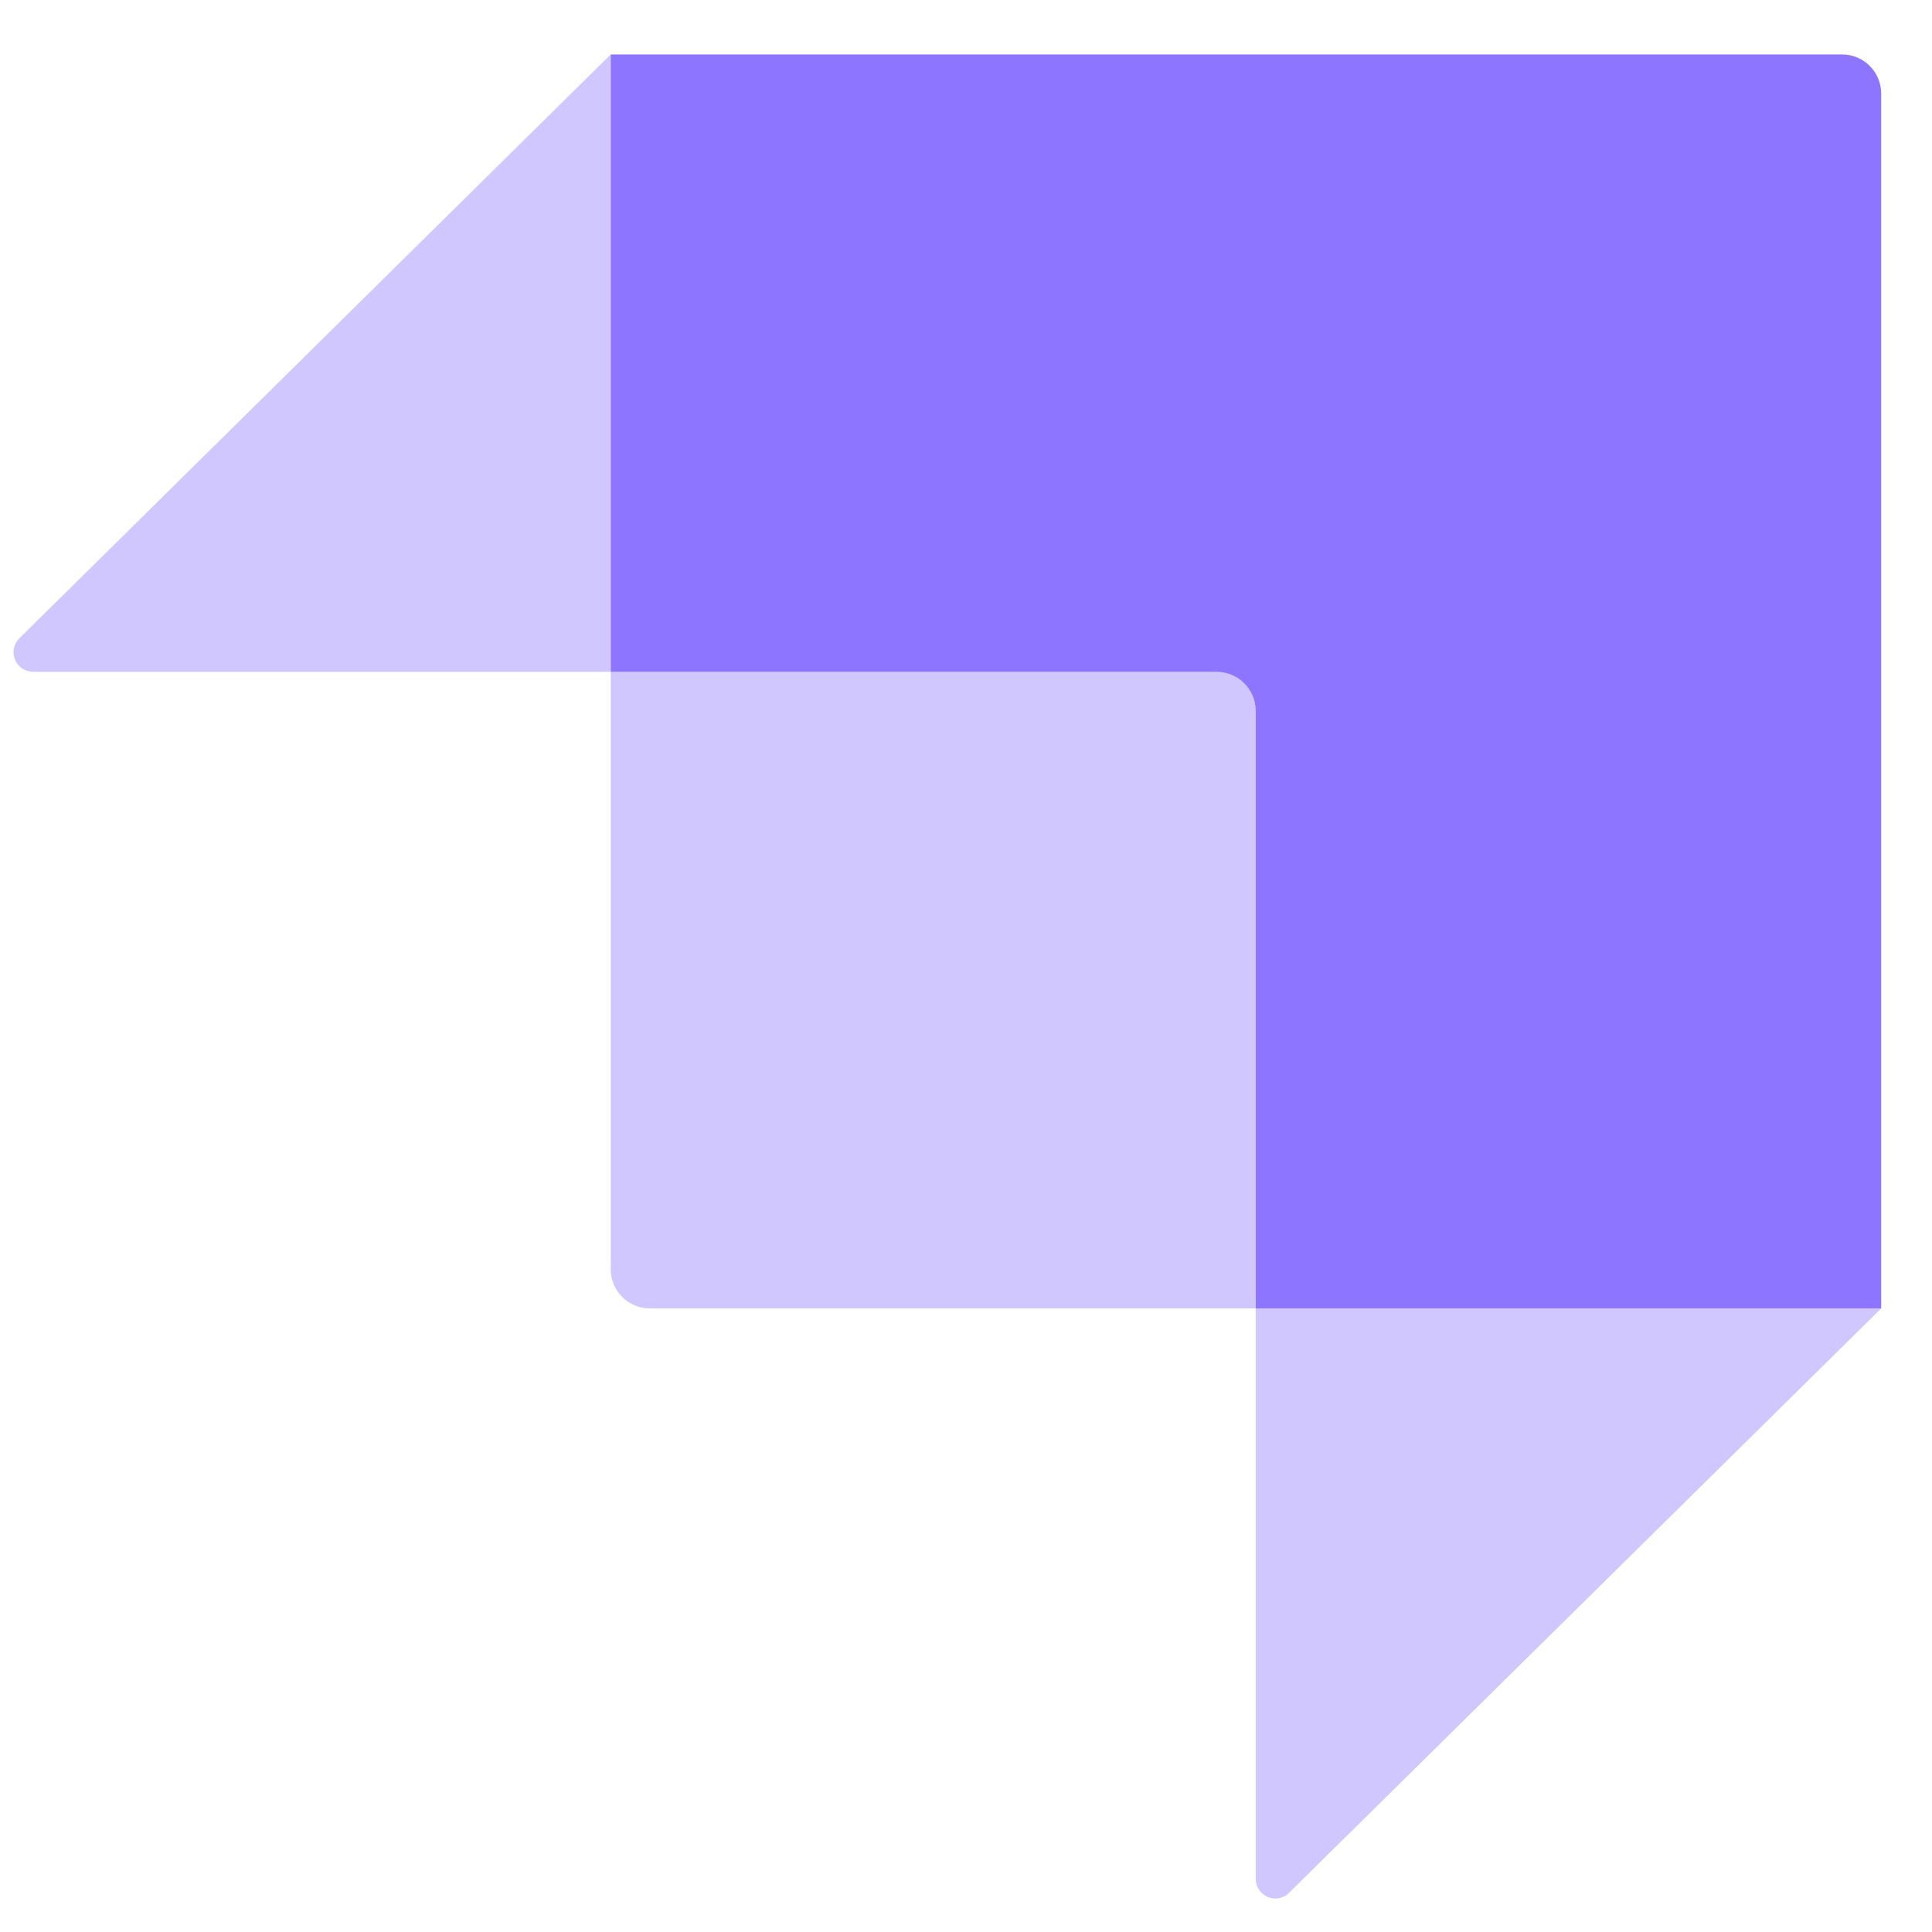
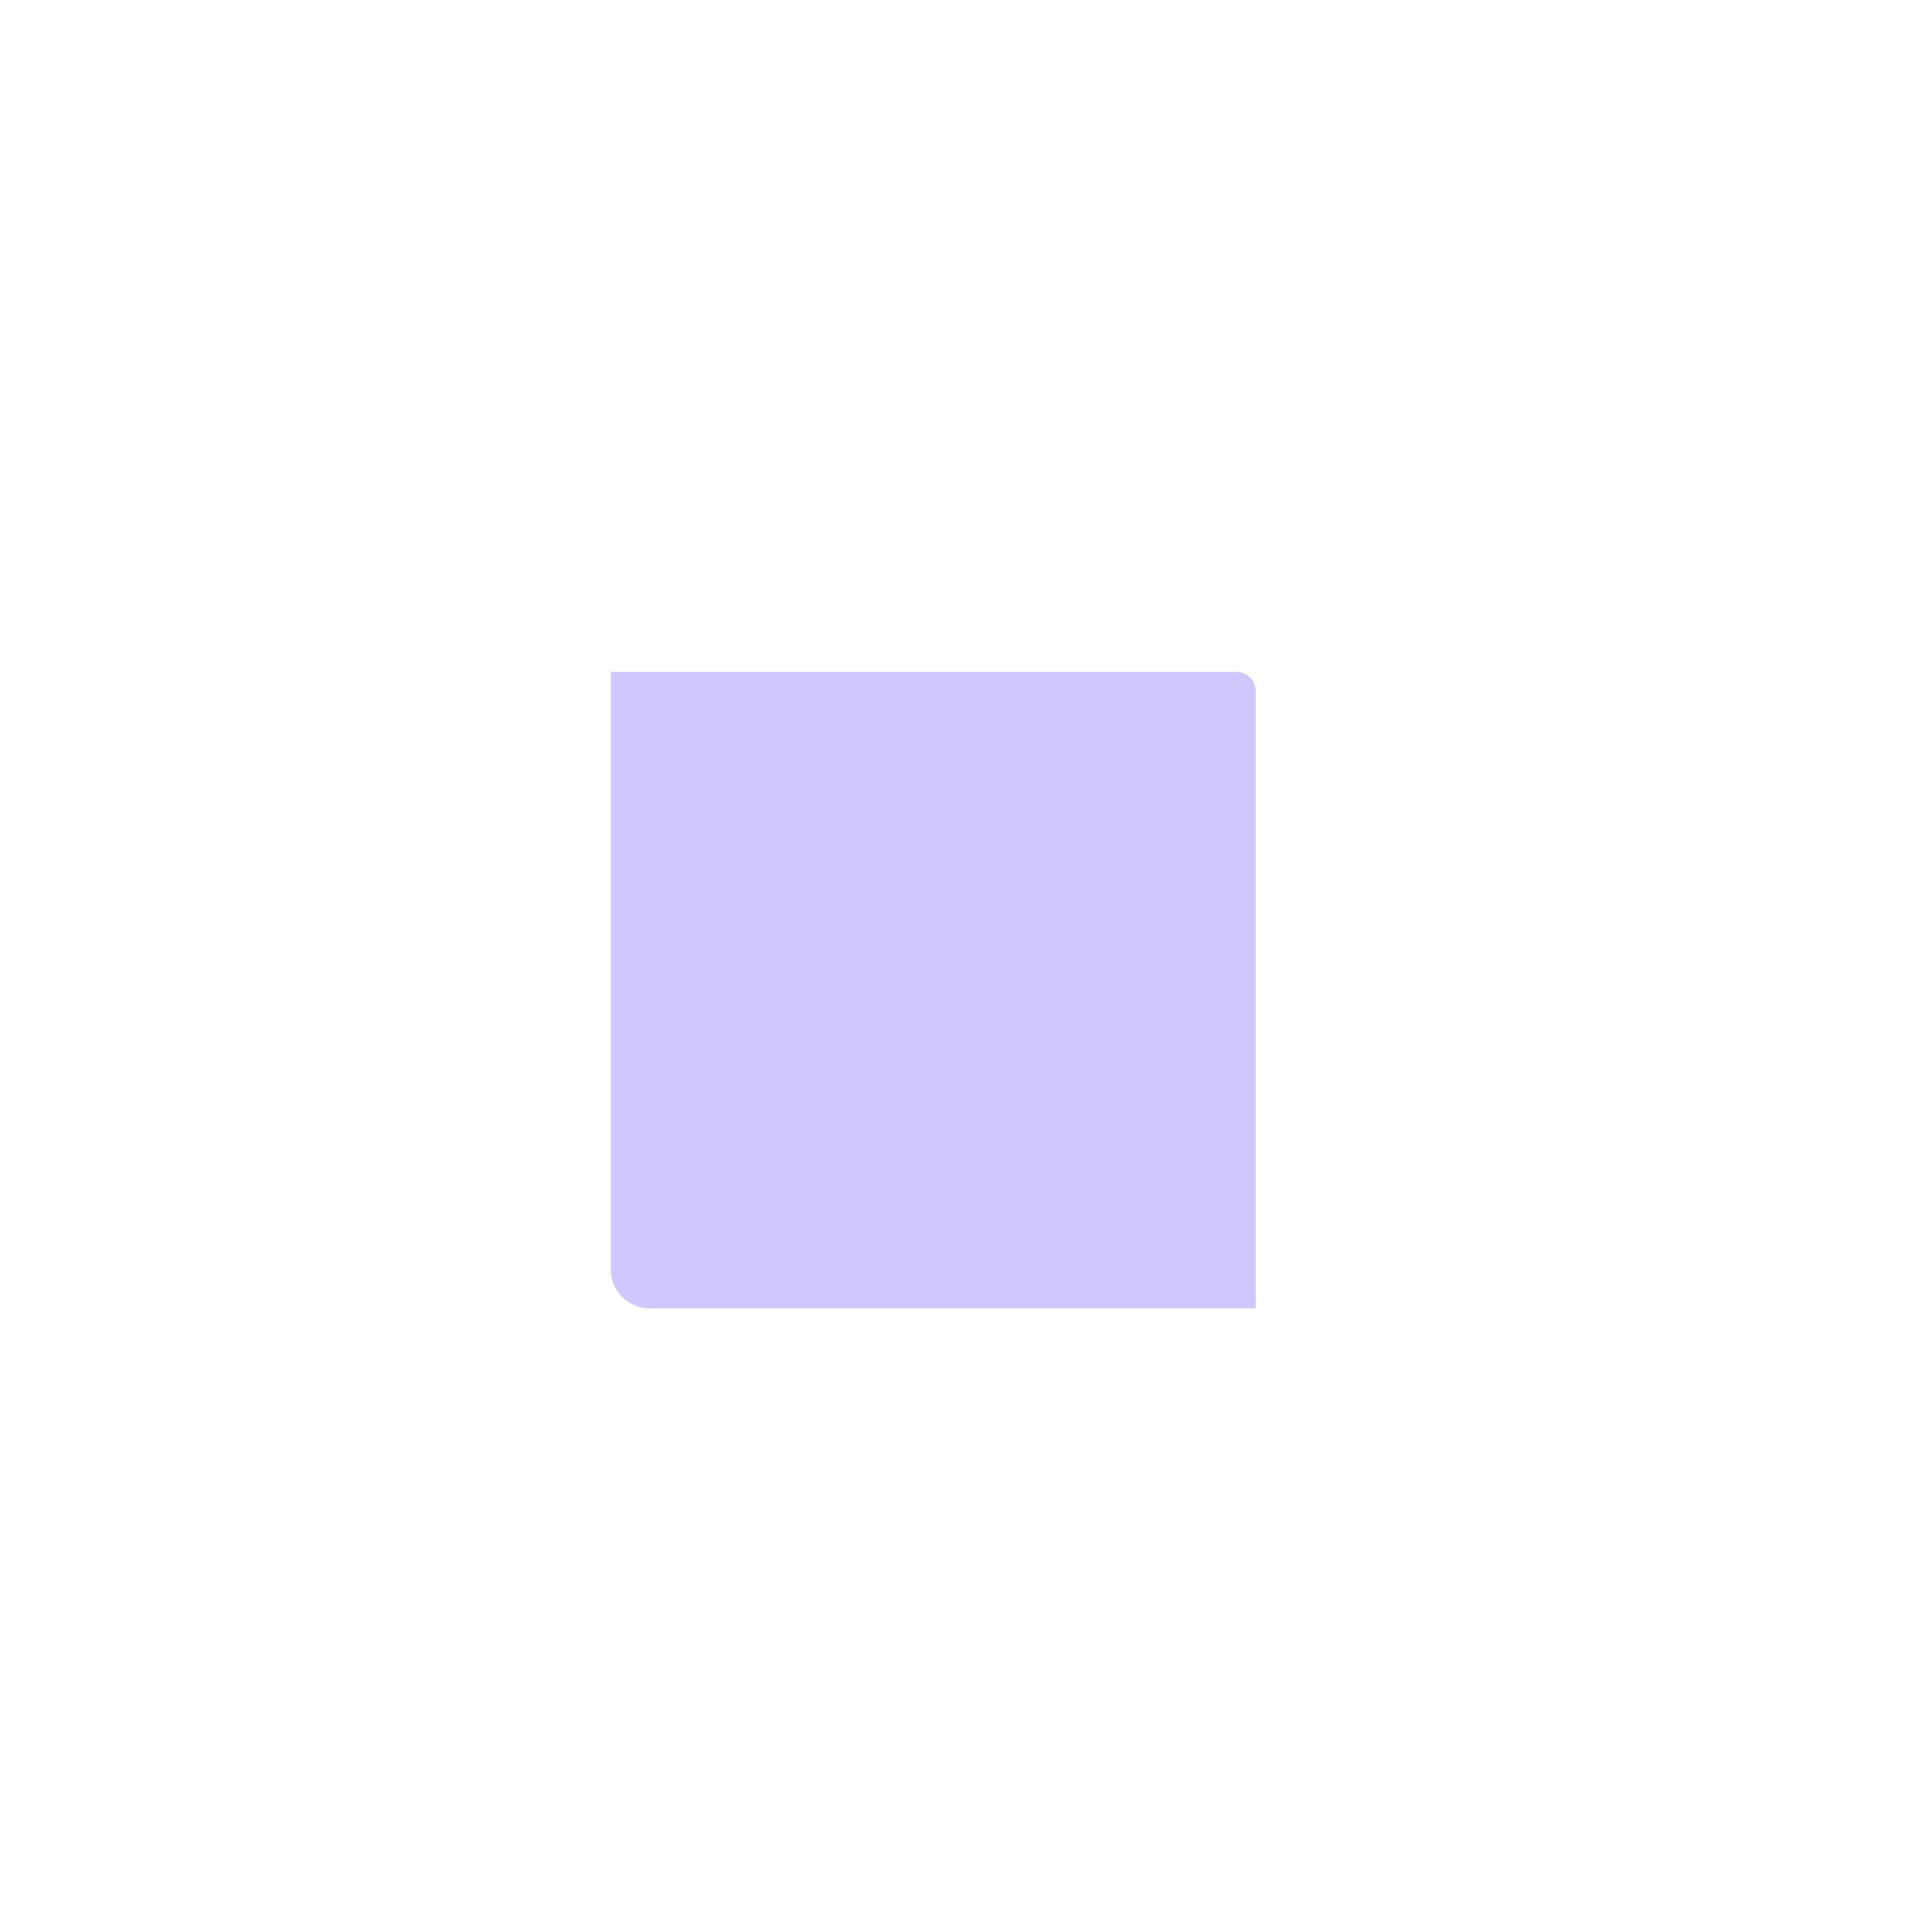
<svg xmlns="http://www.w3.org/2000/svg" width="33" height="33" viewBox="0 0 33 33" fill="none">
-   <path d="M31.464 0.93H10.432V11.475H20.781C21.15 11.475 21.449 11.774 21.449 12.143V22.349H32.132V1.599C32.133 1.422 32.062 1.251 31.937 1.126C31.812 1 31.642 0.93 31.464 0.93Z" fill="#8E75FF" />
-   <path opacity="0.405" d="M10.431 0.93V11.475H0.565C0.429 11.475 0.307 11.393 0.256 11.267C0.204 11.142 0.234 10.998 0.33 10.903L10.431 0.93ZM22.018 32.333C21.922 32.427 21.779 32.454 21.654 32.402C21.53 32.35 21.449 32.229 21.449 32.094V22.349H32.132L22.018 32.331V32.333Z" fill="#8E75FF" />
  <path opacity="0.405" d="M10.431 11.475H21.116C21.299 11.475 21.449 11.624 21.449 11.809V22.349H11.1C10.732 22.349 10.432 22.05 10.432 21.681V11.475H10.431Z" fill="#8E75FF" />
</svg>